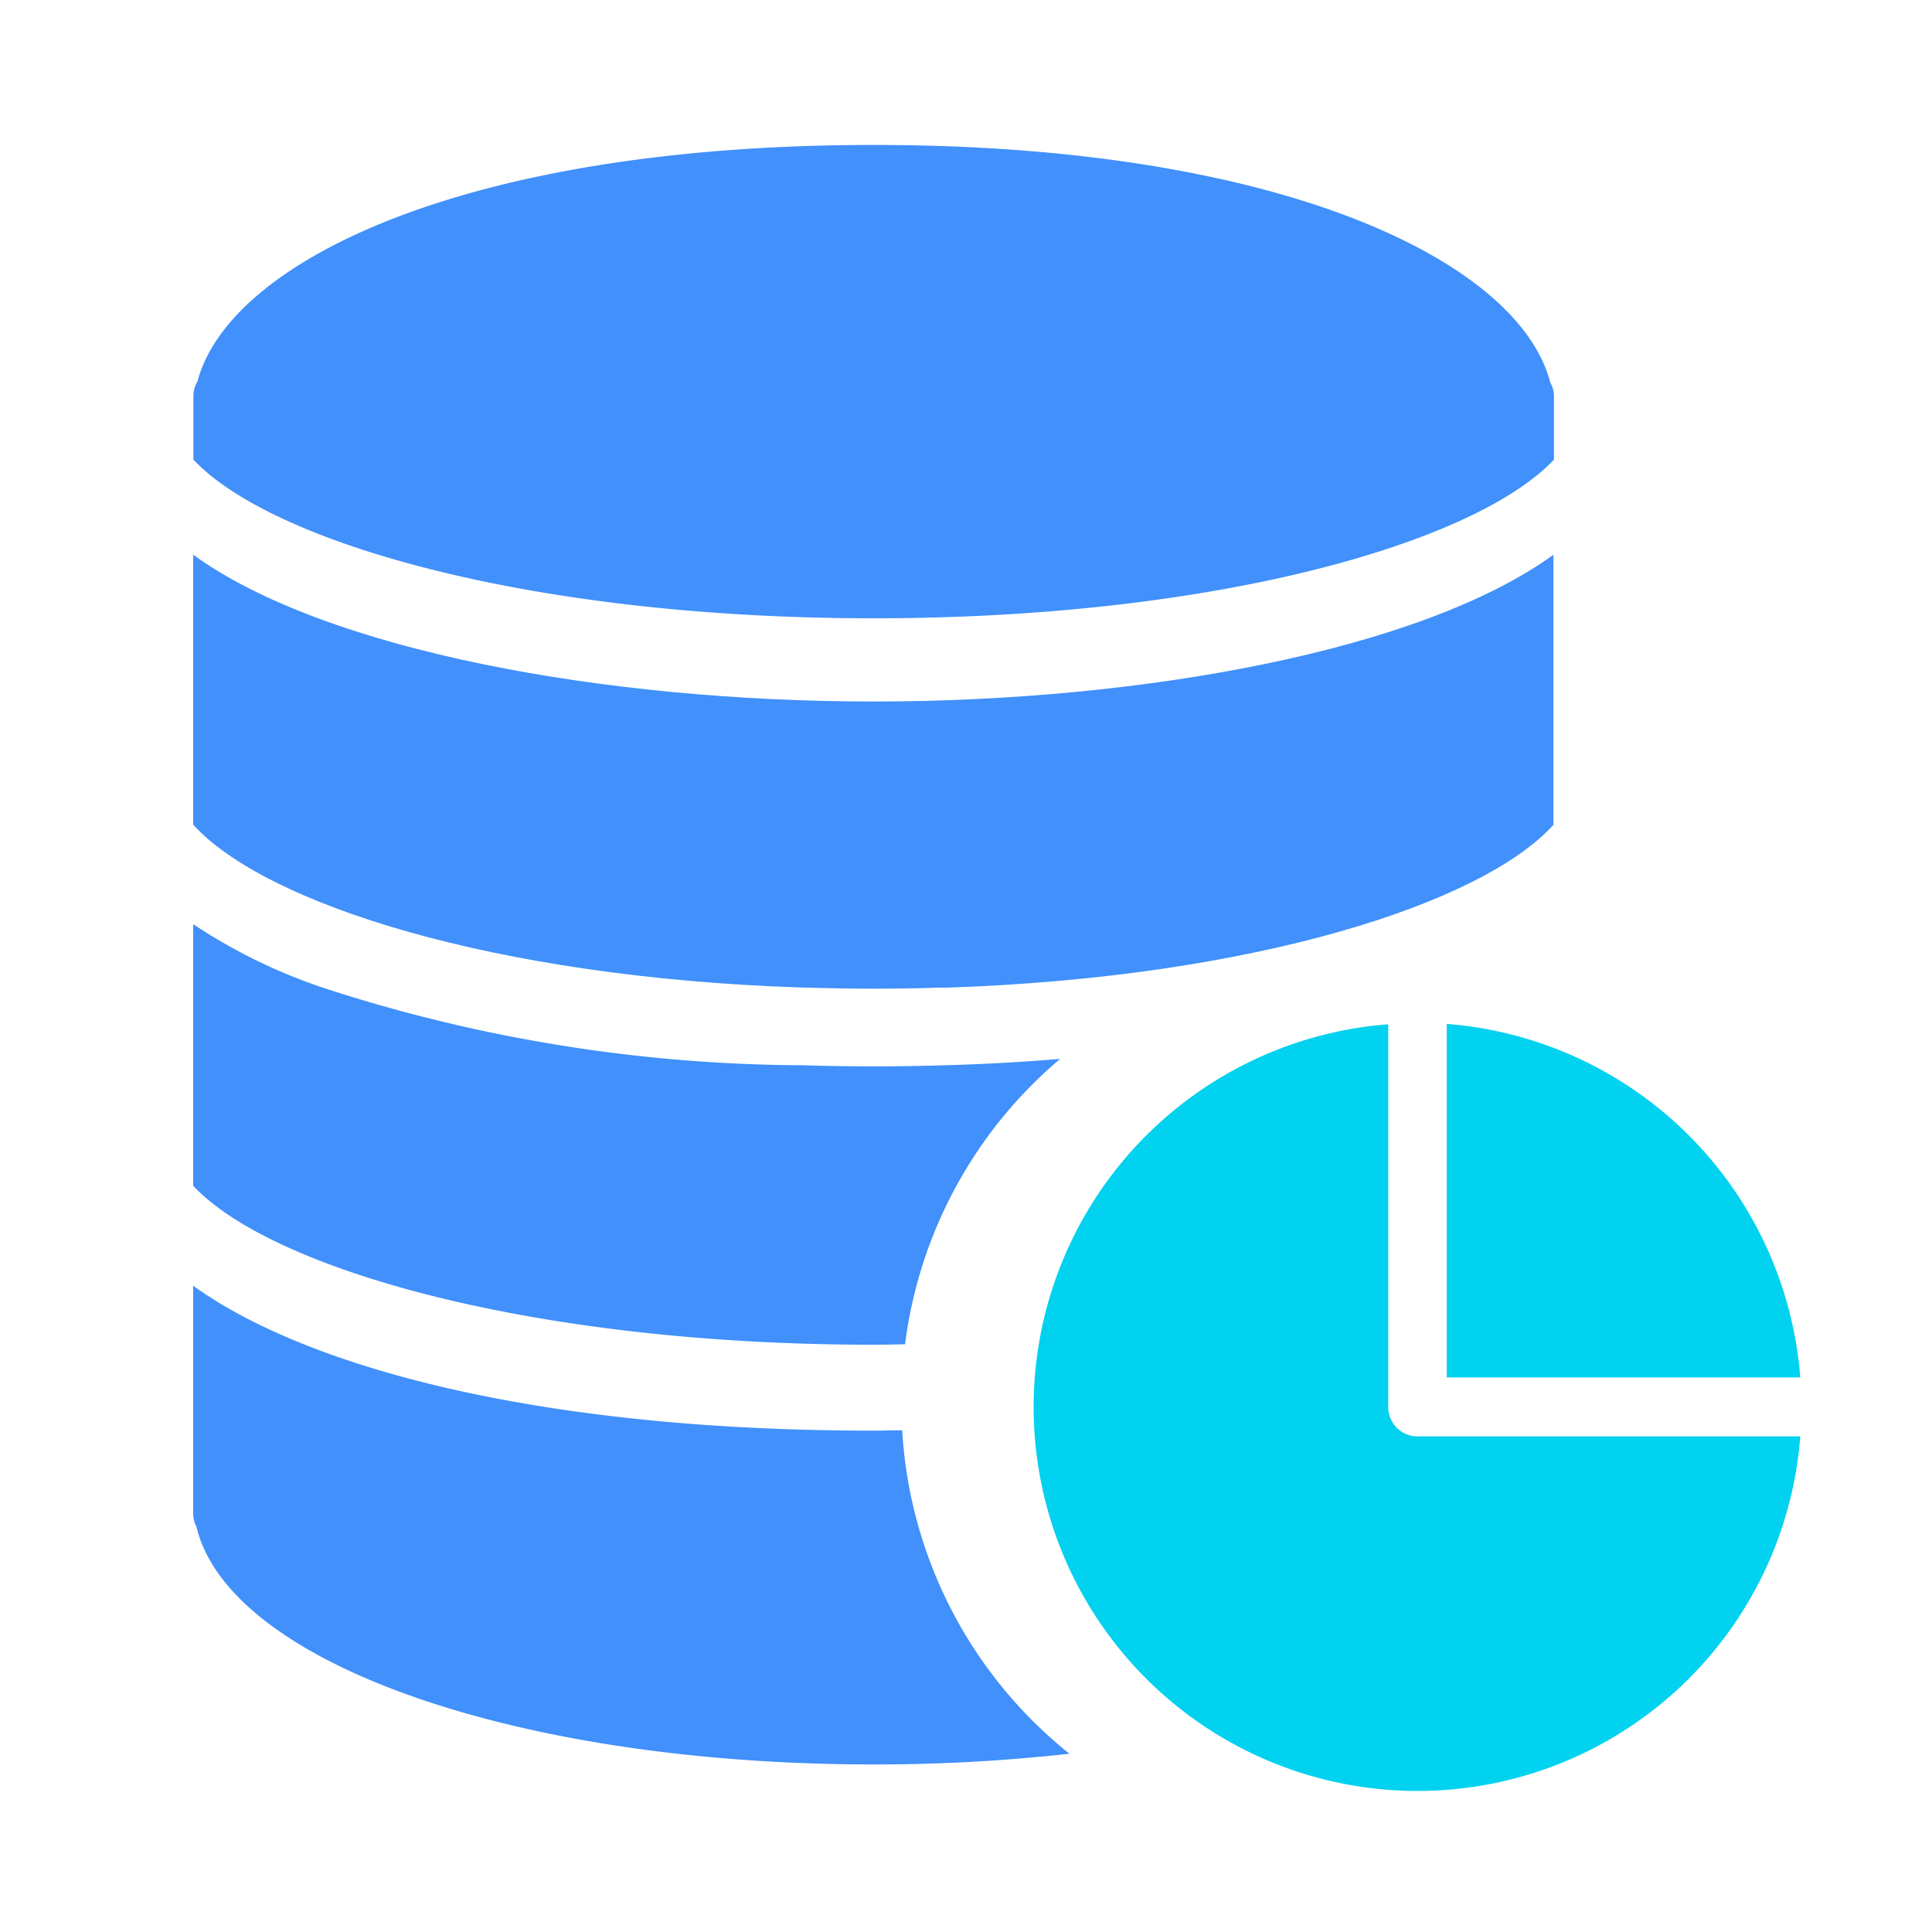
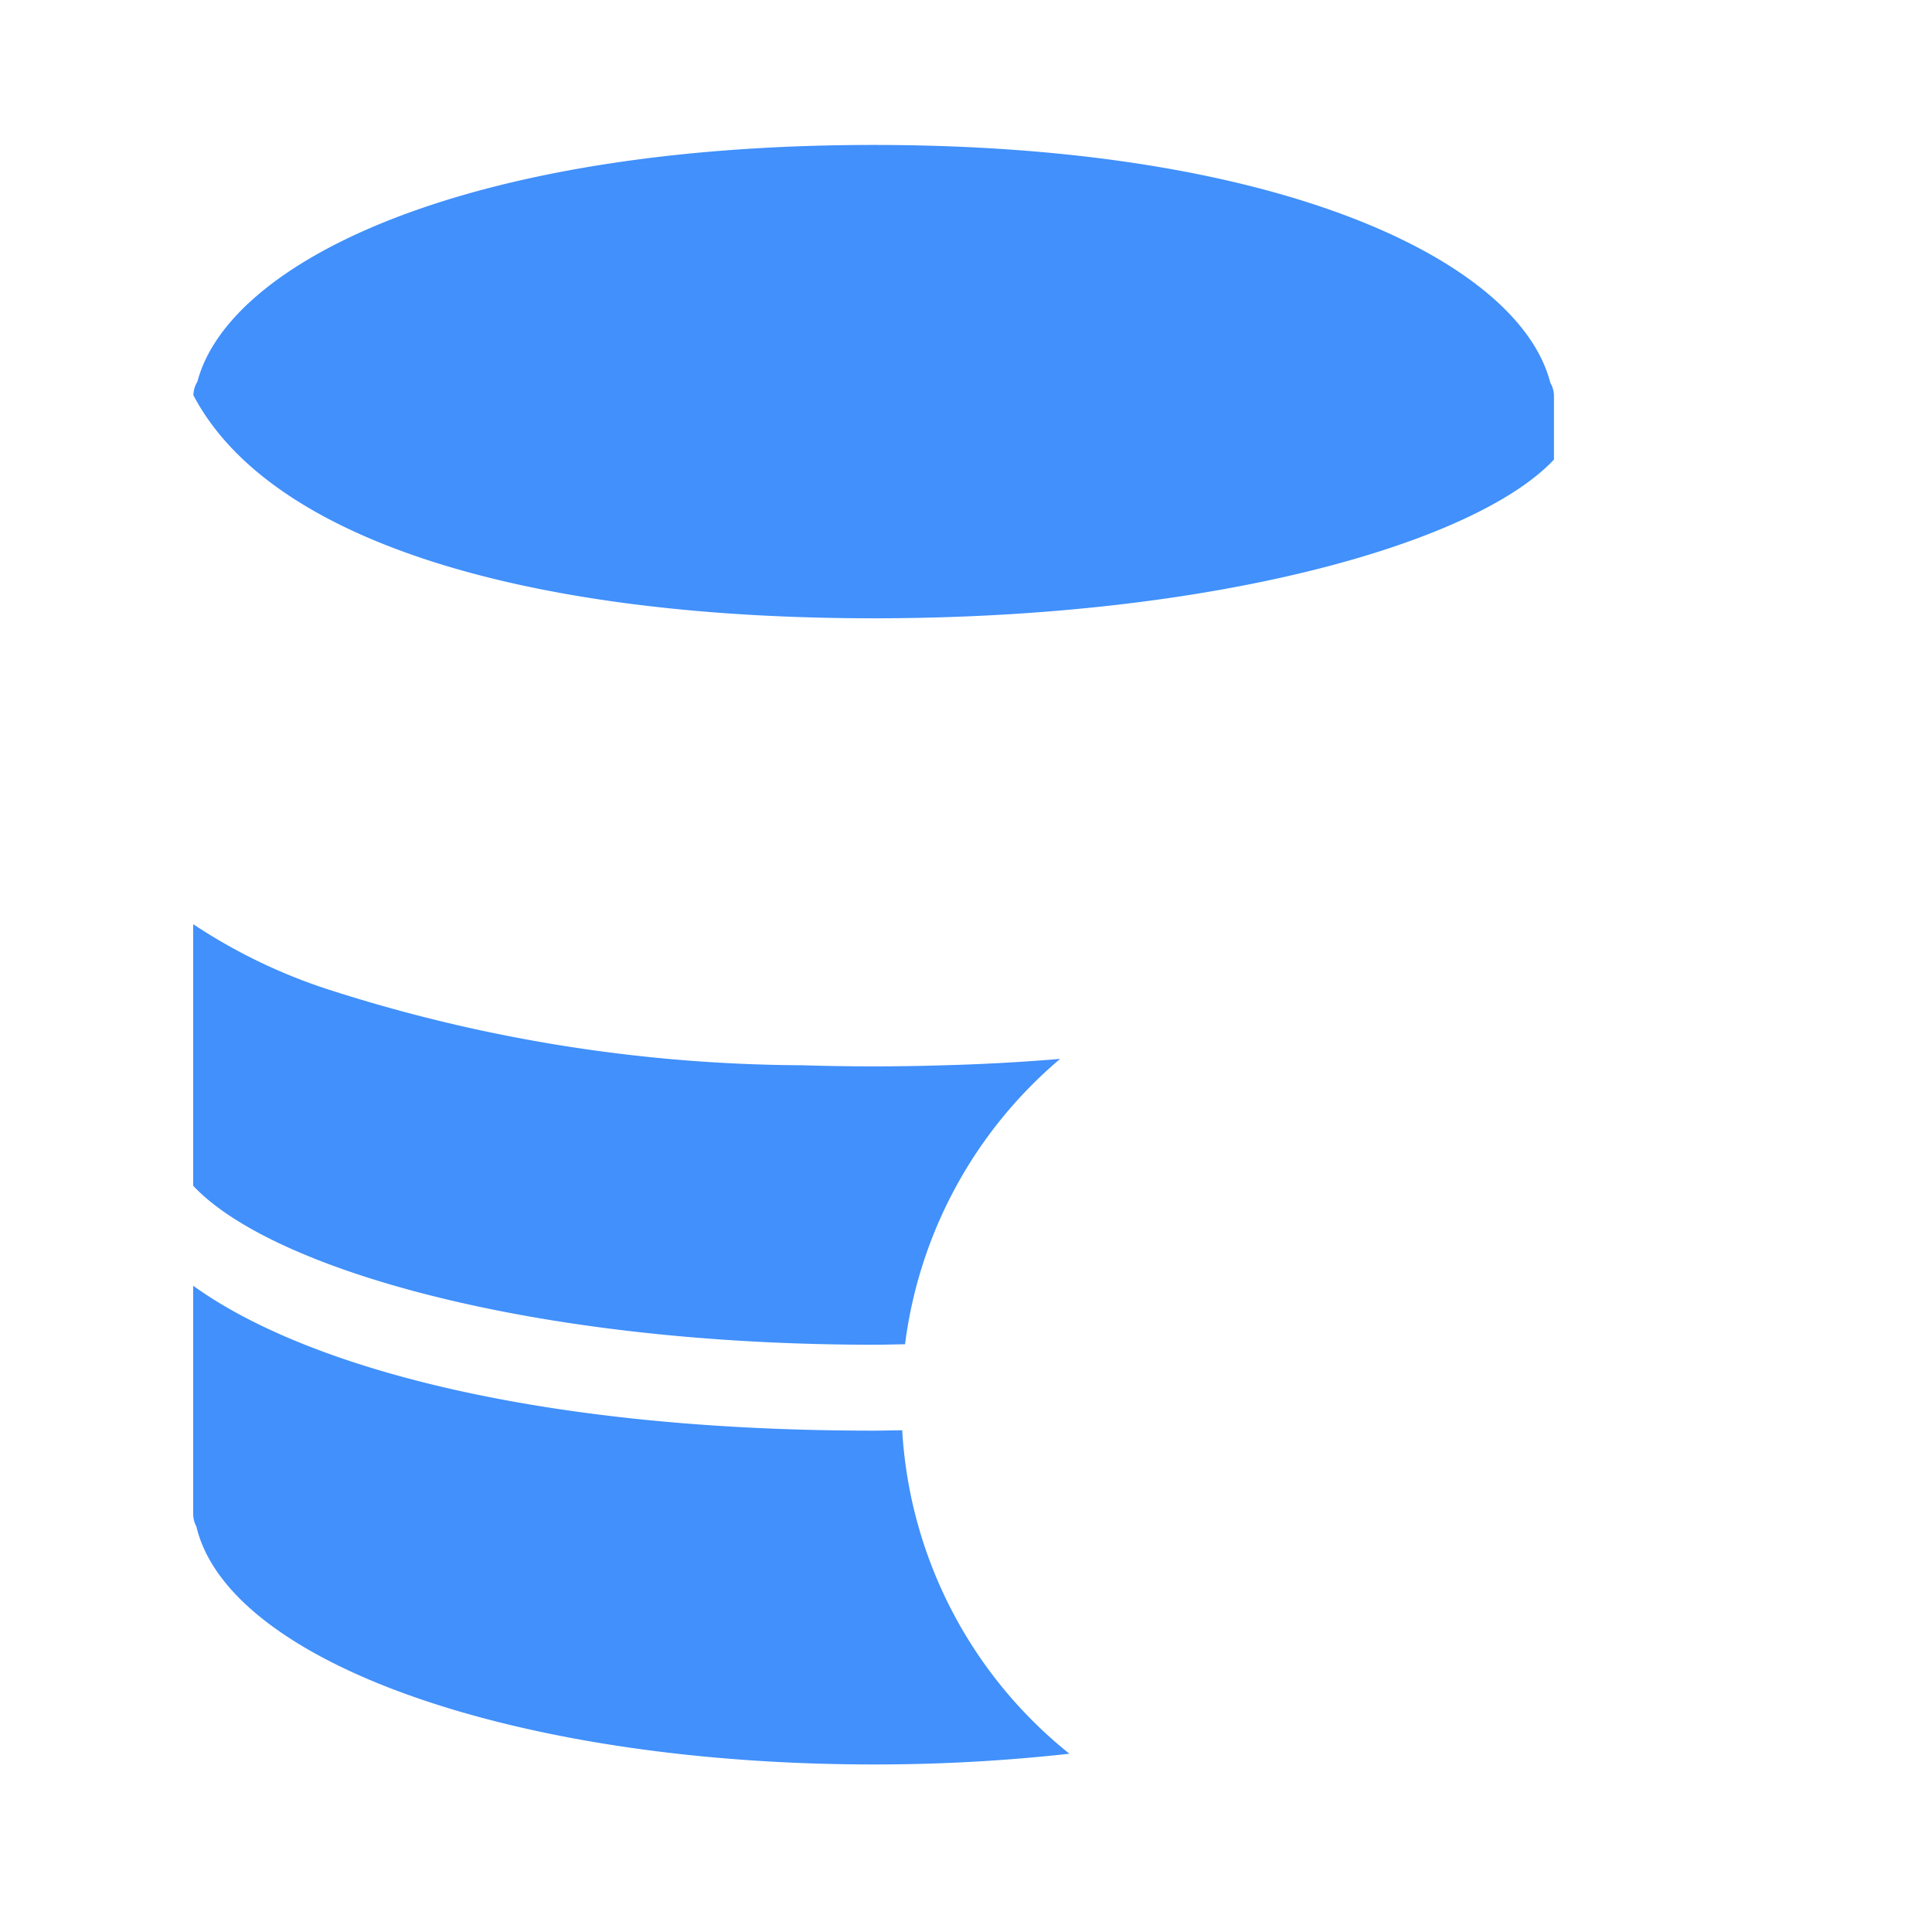
<svg xmlns="http://www.w3.org/2000/svg" width="40" height="40" viewBox="0 0 40 40">
  <g id="Group_20508" data-name="Group 20508" transform="translate(5291 11082)">
-     <rect id="Rectangle_7713" data-name="Rectangle 7713" width="40" height="40" transform="translate(-5291 -11082)" fill="none" />
    <g id="Group_22464" data-name="Group 22464" transform="translate(-6502 -15538.997)">
-       <path id="Path_24312" data-name="Path 24312" d="M14.348,23.852c.184.005.367.011.553.014q.779.015,1.557,0c.186,0,.369-.009.553-.014l.2,0c6.337-.213,11.065-1.733,12.551-3.37V14.889c-2.741,1.988-8.535,3.039-14.079,3.039S4.341,16.877,1.6,14.889v5.589c1.486,1.637,6.213,3.157,12.551,3.37Z" transform="translate(1213.4 4453.593)" fill="#4190fb" />
      <g id="Group_22465" data-name="Group 22465" transform="translate(1215 4459.998)">
-         <path id="Path_24313" data-name="Path 24313" d="M29.773,6.514V5.186a.539.539,0,0,0-.076-.264C29.065,2.444,24.2,0,15.687,0c-8.5,0-13.352,2.431-14,4.9a.568.568,0,0,0-.083.282V6.514C3.2,8.22,8.54,9.8,15.687,9.8S28.175,8.22,29.773,6.514ZM16.338,24.83a9.265,9.265,0,0,1,3.211-5.908q-1.194.1-2.392.132-1.47.046-2.941,0a32.4,32.4,0,0,1-9.806-1.565A11.385,11.385,0,0,1,1.6,16.133v5.416c1.6,1.712,6.984,3.291,14.087,3.291C15.907,24.84,16.121,24.834,16.338,24.83Zm-.059,1.782c-.2,0-.39.007-.592.007-6.957,0-11.757-1.319-14.087-3v4.725a.551.551,0,0,0,.066.26c.665,2.82,6.619,4.926,14.021,4.926a36.383,36.383,0,0,0,4.054-.222,9.262,9.262,0,0,1-3.462-6.7Z" transform="translate(-1.6)" fill="#4190fb" />
+         <path id="Path_24313" data-name="Path 24313" d="M29.773,6.514V5.186a.539.539,0,0,0-.076-.264C29.065,2.444,24.2,0,15.687,0c-8.5,0-13.352,2.431-14,4.9a.568.568,0,0,0-.083.282C3.2,8.22,8.54,9.8,15.687,9.8S28.175,8.22,29.773,6.514ZM16.338,24.83a9.265,9.265,0,0,1,3.211-5.908q-1.194.1-2.392.132-1.47.046-2.941,0a32.4,32.4,0,0,1-9.806-1.565A11.385,11.385,0,0,1,1.6,16.133v5.416c1.6,1.712,6.984,3.291,14.087,3.291C15.907,24.84,16.121,24.834,16.338,24.83Zm-.059,1.782c-.2,0-.39.007-.592.007-6.957,0-11.757-1.319-14.087-3v4.725a.551.551,0,0,0,.066.26c.665,2.82,6.619,4.926,14.021,4.926a36.383,36.383,0,0,0,4.054-.222,9.262,9.262,0,0,1-3.462-6.7Z" transform="translate(-1.6)" fill="#4190fb" />
        <g id="Group_22467" data-name="Group 22467" transform="translate(17.4 18.198)">
-           <path id="Path_32175" data-name="Path 32175" d="M22.961,258.015V250.09a7.948,7.948,0,1,0,8.531,8.532H23.567A.606.606,0,0,1,22.961,258.015Z" transform="translate(-15.619 -250.082)" fill="#01d2ef" />
-           <path id="Path_32176" data-name="Path 32176" d="M390.86,257.409h7.319a7.961,7.961,0,0,0-7.319-7.319Z" transform="translate(-382.306 -250.09)" fill="#01d2ef" />
-         </g>
+           </g>
      </g>
    </g>
  </g>
</svg>